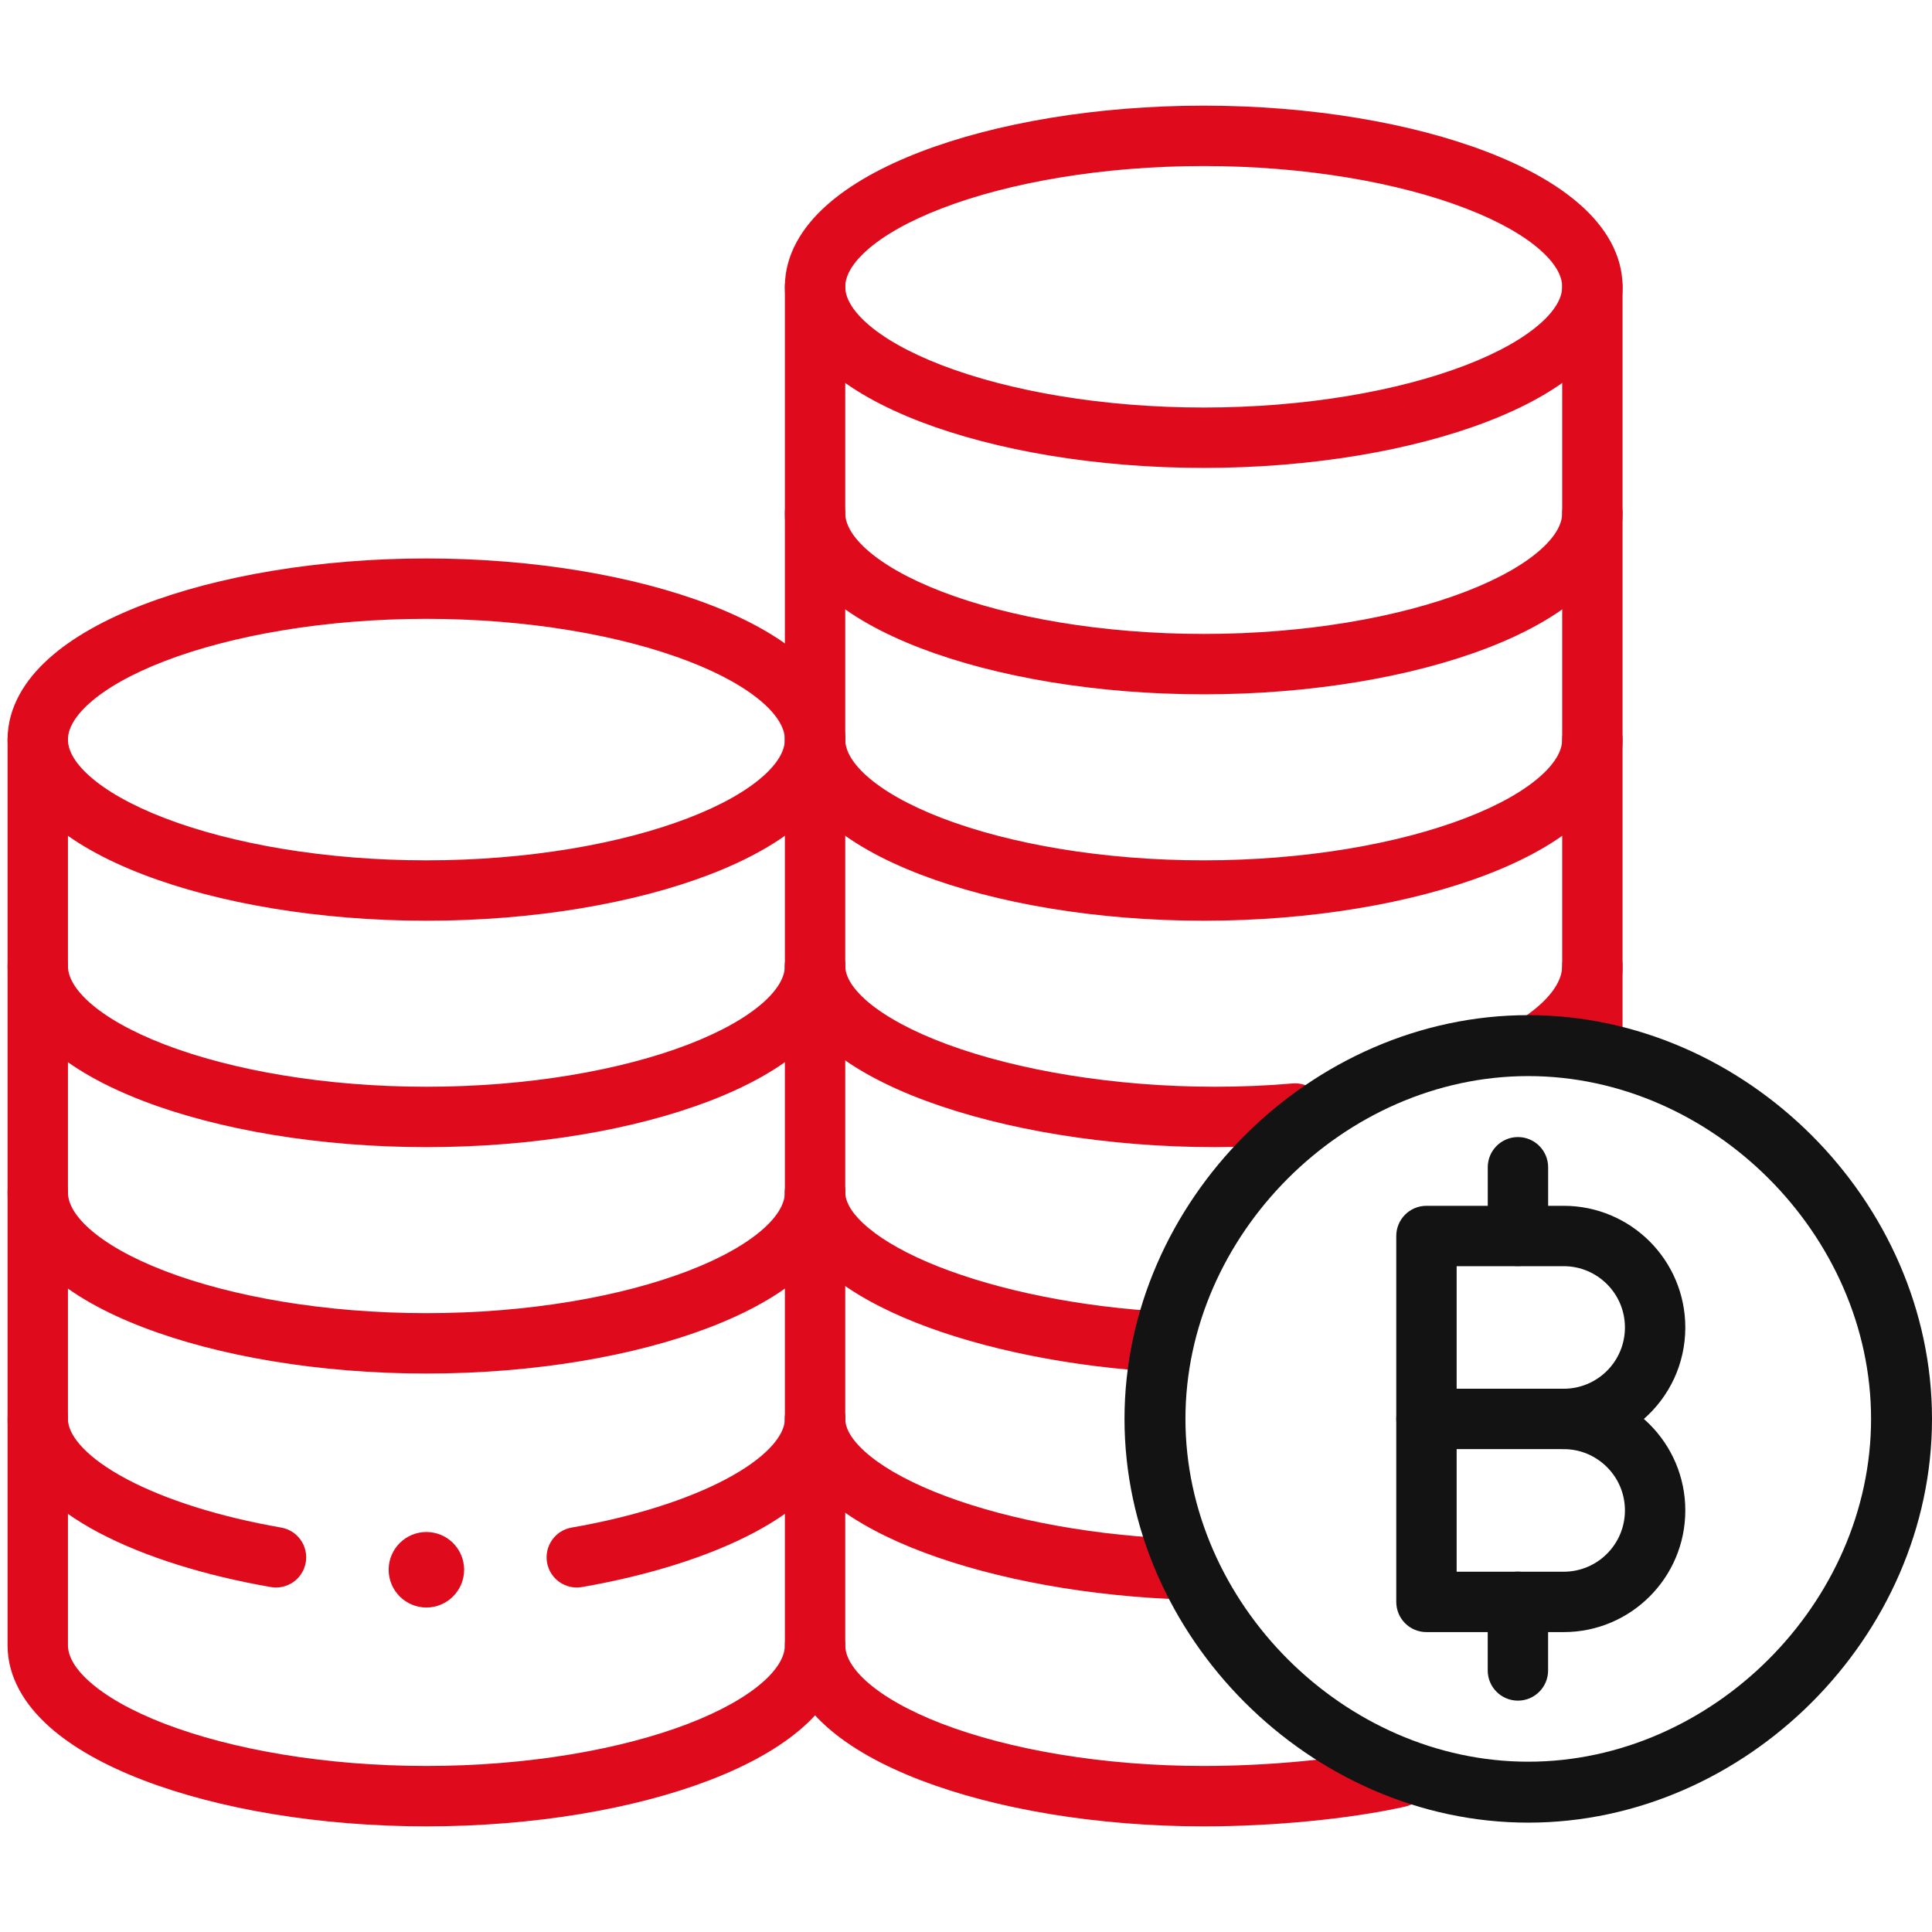
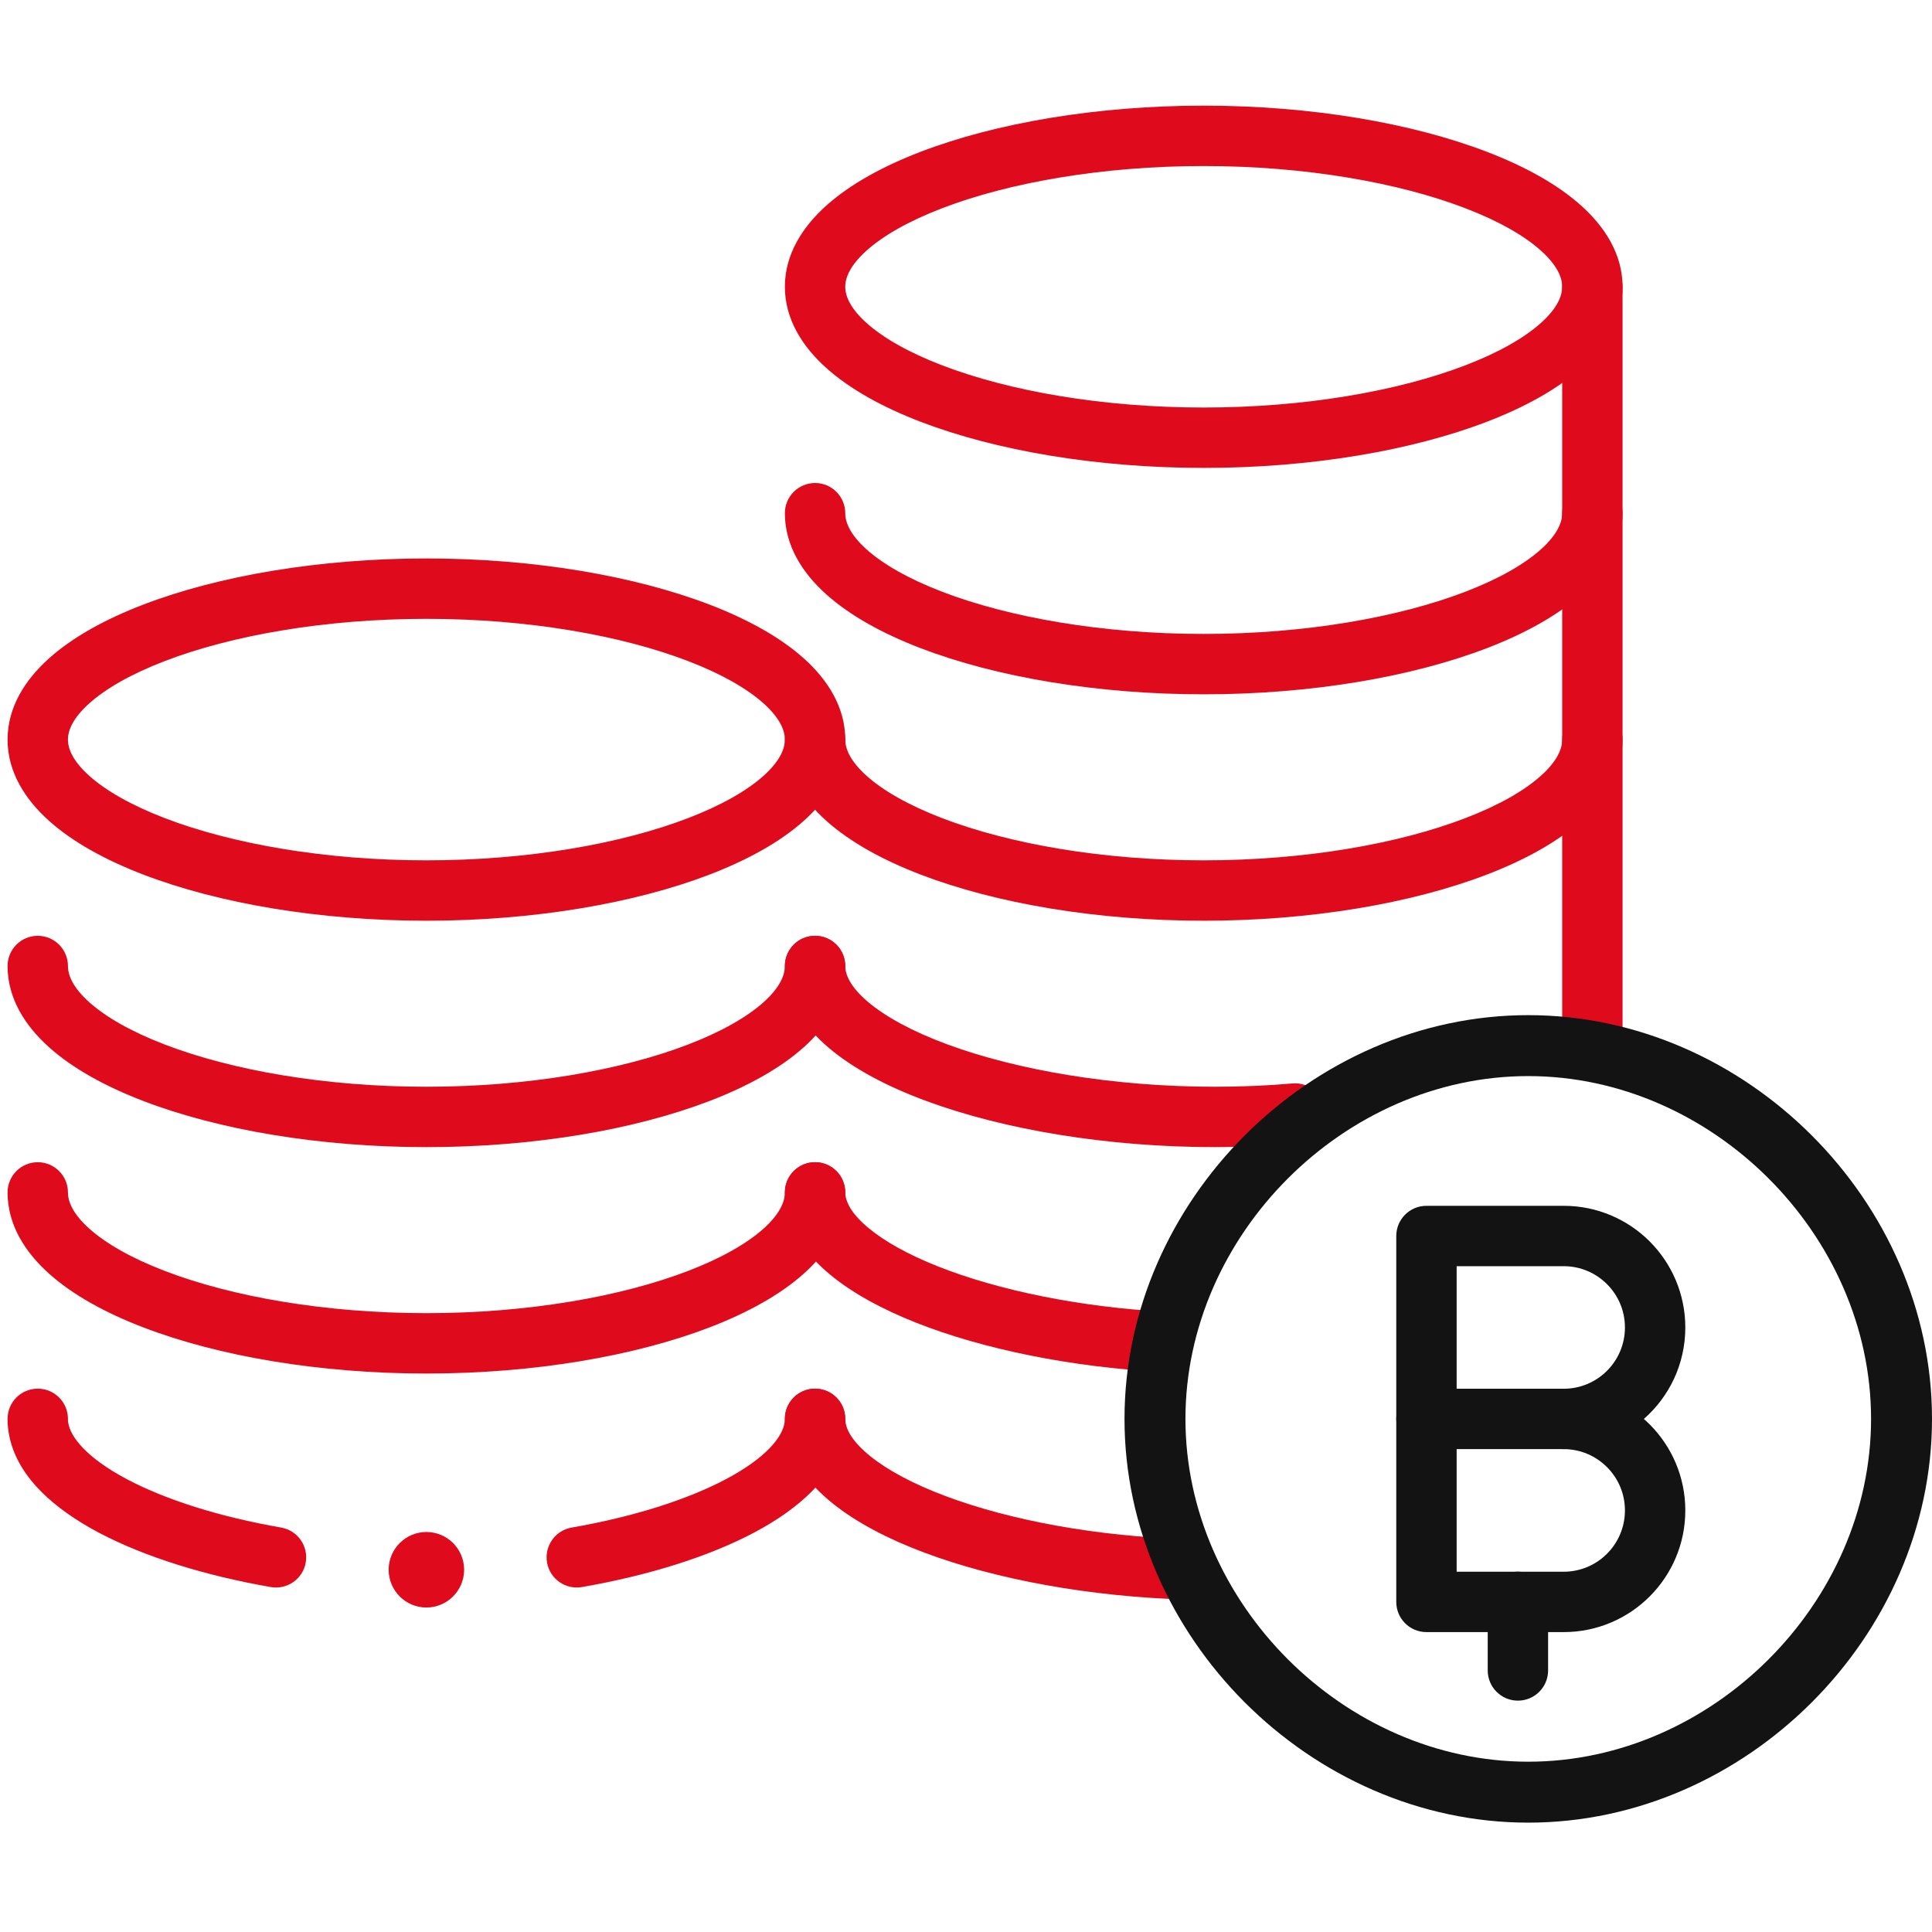
<svg xmlns="http://www.w3.org/2000/svg" width="48" height="48" viewBox="0 0 48 48" fill="none">
  <g clip-path="url(#clip0_185_9404)">
    <path d="M10.594 38.062C10.083 38.062 9.667 38.472 9.656 38.981V39C9.656 39.517 10.076 39.938 10.594 39.938C11.111 39.938 11.531 39.517 11.531 39V38.981C11.521 38.472 11.105 38.062 10.594 38.062Z" fill="#DF0A1B" />
    <path fill-rule="evenodd" clip-rule="evenodd" d="M3.555 21.727C5.425 22.445 7.934 22.875 10.594 22.875C13.254 22.875 15.762 22.445 17.633 21.727C18.565 21.369 19.377 20.924 19.97 20.393C20.561 19.864 21 19.183 21 18.375C21 17.567 20.561 16.886 19.97 16.357C19.377 15.826 18.565 15.381 17.633 15.023C15.762 14.305 13.254 13.875 10.594 13.875C7.934 13.875 5.425 14.305 3.555 15.023C2.623 15.381 1.81 15.826 1.218 16.357C0.627 16.886 0.188 17.567 0.188 18.375C0.188 19.183 0.627 19.864 1.218 20.393C1.81 20.924 2.623 21.369 3.555 21.727ZM2.219 19.276C1.808 18.908 1.688 18.602 1.688 18.375C1.688 18.148 1.808 17.842 2.219 17.474C2.628 17.108 3.259 16.744 4.093 16.424C5.756 15.785 8.076 15.375 10.594 15.375C13.112 15.375 15.431 15.785 17.095 16.424C17.929 16.744 18.56 17.108 18.969 17.474C19.379 17.842 19.5 18.148 19.5 18.375C19.5 18.602 19.379 18.908 18.969 19.276C18.56 19.642 17.929 20.006 17.095 20.326C15.431 20.965 13.112 21.375 10.594 21.375C8.076 21.375 5.756 20.965 4.093 20.326C3.259 20.006 2.628 19.642 2.219 19.276Z" fill="#DF0A1B" />
    <path fill-rule="evenodd" clip-rule="evenodd" d="M21.561 24.889C21.12 24.513 21 24.21 21 24C21 23.586 20.664 23.25 20.25 23.25C19.836 23.25 19.5 23.586 19.5 24C19.5 24.826 19.975 25.509 20.588 26.031C21.207 26.557 22.052 26.999 23.017 27.355C24.953 28.07 27.528 28.5 30.188 28.5C30.891 28.5 31.577 28.47 32.24 28.413C32.653 28.377 32.959 28.014 32.923 27.601C32.888 27.189 32.524 26.883 32.111 26.918C31.492 26.972 30.849 27 30.188 27C27.669 27 25.276 26.59 23.537 25.948C22.665 25.626 21.997 25.259 21.561 24.889Z" fill="#DF0A1B" />
    <path fill-rule="evenodd" clip-rule="evenodd" d="M2.219 24.901C1.808 24.533 1.688 24.227 1.688 24C1.688 23.586 1.352 23.25 0.938 23.25C0.523 23.25 0.188 23.586 0.188 24C0.188 24.808 0.627 25.489 1.218 26.018C1.81 26.549 2.623 26.994 3.555 27.352C5.425 28.07 7.934 28.5 10.594 28.5C13.254 28.5 15.762 28.07 17.633 27.352C18.565 26.994 19.377 26.549 19.97 26.018C20.561 25.489 21 24.808 21 24C21 23.586 20.664 23.25 20.25 23.25C19.836 23.25 19.5 23.586 19.5 24C19.5 24.227 19.379 24.533 18.969 24.901C18.56 25.267 17.929 25.631 17.095 25.951C15.431 26.59 13.112 27 10.594 27C8.076 27 5.756 26.59 4.093 25.951C3.259 25.631 2.628 25.267 2.219 24.901Z" fill="#DF0A1B" />
    <path fill-rule="evenodd" clip-rule="evenodd" d="M29.26 33.368C29.29 32.955 28.979 32.596 28.566 32.566C26.438 32.413 24.458 31.964 23.035 31.353C22.322 31.046 21.785 30.714 21.44 30.388C21.093 30.061 21 29.803 21 29.624C21 29.21 20.664 28.874 20.25 28.874C19.836 28.874 19.5 29.21 19.5 29.624C19.5 30.367 19.893 30.991 20.411 31.48C20.93 31.969 21.639 32.385 22.443 32.731C24.057 33.425 26.209 33.9 28.458 34.062C28.871 34.092 29.23 33.782 29.26 33.368Z" fill="#DF0A1B" />
    <path fill-rule="evenodd" clip-rule="evenodd" d="M2.219 30.526C1.808 30.158 1.688 29.852 1.688 29.625C1.688 29.211 1.352 28.875 0.938 28.875C0.523 28.875 0.188 29.211 0.188 29.625C0.188 30.433 0.627 31.114 1.218 31.643C1.81 32.174 2.623 32.619 3.555 32.977C5.425 33.695 7.934 34.125 10.594 34.125C13.254 34.125 15.762 33.695 17.633 32.977C18.565 32.619 19.377 32.174 19.97 31.643C20.561 31.114 21 30.433 21 29.625C21 29.211 20.664 28.875 20.25 28.875C19.836 28.875 19.5 29.211 19.5 29.625C19.5 29.852 19.379 30.158 18.969 30.526C18.56 30.892 17.929 31.256 17.095 31.576C15.431 32.215 13.112 32.625 10.594 32.625C8.076 32.625 5.756 32.215 4.093 31.576C3.259 31.256 2.628 30.892 2.219 30.526Z" fill="#DF0A1B" />
    <path fill-rule="evenodd" clip-rule="evenodd" d="M7.596 38.82C7.667 38.412 7.394 38.023 6.985 37.952C5.455 37.686 4.118 37.261 3.156 36.752C2.148 36.218 1.753 35.703 1.696 35.352L1.694 35.338C1.694 35.337 1.693 35.336 1.693 35.335C1.693 35.335 1.693 35.335 1.693 35.335C1.693 35.328 1.692 35.321 1.691 35.314C1.691 35.314 1.691 35.314 1.691 35.313L1.691 35.31L1.69 35.304L1.689 35.295L1.688 35.289C1.688 35.269 1.688 35.259 1.688 35.251C1.688 34.836 1.352 34.501 0.938 34.501C0.523 34.501 0.188 34.836 0.188 35.251C0.188 35.291 0.189 35.33 0.19 35.353L0.19 35.365C0.192 35.403 0.196 35.438 0.197 35.453C0.198 35.455 0.198 35.456 0.198 35.458L0.199 35.466L0.199 35.467C0.199 35.472 0.2 35.481 0.201 35.49C0.205 35.526 0.21 35.558 0.213 35.577L0.214 35.582C0.387 36.679 1.363 37.5 2.454 38.078C3.596 38.682 5.096 39.146 6.728 39.43C7.136 39.501 7.525 39.228 7.596 38.82Z" fill="#DF0A1B" />
    <path fill-rule="evenodd" clip-rule="evenodd" d="M29.83 39.01C29.85 38.596 29.53 38.245 29.116 38.225C26.852 38.119 24.732 37.681 23.203 37.057C22.436 36.744 21.855 36.399 21.48 36.057C21.101 35.714 21 35.44 21 35.251C21 34.837 20.664 34.501 20.25 34.501C19.836 34.501 19.5 34.837 19.5 35.251C19.5 36.022 19.92 36.667 20.471 37.167C21.023 37.67 21.777 38.095 22.636 38.446C24.358 39.148 26.654 39.611 29.046 39.724C29.46 39.743 29.811 39.423 29.83 39.01Z" fill="#DF0A1B" />
    <path fill-rule="evenodd" clip-rule="evenodd" d="M13.591 38.82C13.662 39.228 14.051 39.501 14.459 39.43C16.091 39.146 17.591 38.682 18.733 38.078C19.824 37.5 20.8 36.679 20.974 35.582L20.974 35.577C20.977 35.558 20.982 35.526 20.986 35.49C20.987 35.481 20.988 35.472 20.988 35.467L20.989 35.458C20.989 35.456 20.989 35.455 20.99 35.453C20.991 35.438 20.995 35.403 20.997 35.365L20.997 35.355L20.997 35.354C20.998 35.33 21 35.291 21 35.251C21 34.836 20.664 34.501 20.25 34.501C19.835 34.501 19.5 34.836 19.5 35.251C19.5 35.259 19.499 35.269 19.499 35.289L19.498 35.295L19.497 35.304L19.497 35.31L19.496 35.313C19.496 35.314 19.496 35.314 19.496 35.314C19.495 35.322 19.494 35.329 19.494 35.336C19.494 35.335 19.494 35.335 19.494 35.336C19.494 35.337 19.494 35.337 19.493 35.338L19.491 35.352C19.434 35.703 19.039 36.218 18.031 36.752C17.069 37.261 15.732 37.686 14.202 37.952C13.794 38.023 13.52 38.412 13.591 38.82Z" fill="#DF0A1B" />
-     <path fill-rule="evenodd" clip-rule="evenodd" d="M3.555 44.227C5.425 44.945 7.934 45.375 10.594 45.375C13.254 45.375 15.762 44.945 17.633 44.227C18.565 43.869 19.377 43.424 19.97 42.893C20.561 42.364 21 41.683 21 40.875C21 40.461 20.664 40.125 20.25 40.125C19.836 40.125 19.5 40.461 19.5 40.875C19.5 41.102 19.379 41.408 18.969 41.776C18.56 42.142 17.929 42.506 17.095 42.827C15.431 43.465 13.112 43.875 10.594 43.875C8.076 43.875 5.756 43.465 4.093 42.827C3.259 42.506 2.628 42.142 2.219 41.776C1.808 41.408 1.688 41.102 1.688 40.875V18.375C1.688 17.961 1.352 17.625 0.938 17.625C0.523 17.625 0.188 17.961 0.188 18.375V40.875C0.188 41.683 0.627 42.364 1.218 42.893C1.81 43.424 2.623 43.869 3.555 44.227Z" fill="#DF0A1B" />
    <path fill-rule="evenodd" clip-rule="evenodd" d="M22.867 21.727C24.738 22.445 27.246 22.875 29.906 22.875C32.566 22.875 35.075 22.445 36.945 21.727C37.877 21.369 38.69 20.924 39.282 20.393C39.873 19.864 40.312 19.183 40.312 18.375C40.312 17.961 39.977 17.625 39.562 17.625C39.148 17.625 38.812 17.961 38.812 18.375C38.812 18.602 38.692 18.908 38.281 19.276C37.872 19.642 37.242 20.006 36.407 20.326C34.744 20.965 32.424 21.375 29.906 21.375C27.388 21.375 25.069 20.965 23.405 20.326C22.571 20.006 21.94 19.642 21.531 19.276C21.121 18.908 21 18.602 21 18.375C21 17.961 20.664 17.625 20.25 17.625C19.836 17.625 19.5 17.961 19.5 18.375C19.5 19.183 19.939 19.864 20.53 20.393C21.123 20.924 21.935 21.369 22.867 21.727Z" fill="#DF0A1B" />
    <path fill-rule="evenodd" clip-rule="evenodd" d="M22.867 16.102C24.738 16.82 27.246 17.25 29.906 17.25C32.566 17.25 35.075 16.82 36.945 16.102C37.877 15.744 38.69 15.299 39.282 14.768C39.873 14.239 40.312 13.558 40.312 12.75C40.312 12.336 39.977 12 39.562 12C39.148 12 38.812 12.336 38.812 12.75C38.812 12.977 38.692 13.283 38.281 13.651C37.872 14.017 37.242 14.381 36.407 14.701C34.744 15.34 32.424 15.75 29.906 15.75C27.388 15.75 25.069 15.34 23.405 14.701C22.571 14.381 21.94 14.017 21.531 13.651C21.121 13.283 21 12.977 21 12.75C21 12.336 20.664 12 20.25 12C19.836 12 19.5 12.336 19.5 12.75C19.5 13.558 19.939 14.239 20.53 14.768C21.123 15.299 21.935 15.744 22.867 16.102Z" fill="#DF0A1B" />
    <path fill-rule="evenodd" clip-rule="evenodd" d="M22.867 10.477C24.738 11.195 27.246 11.625 29.906 11.625C32.566 11.625 35.075 11.195 36.945 10.477C37.877 10.119 38.69 9.674 39.282 9.143C39.873 8.614 40.312 7.933 40.312 7.125C40.312 6.317 39.873 5.636 39.282 5.107C38.69 4.576 37.877 4.131 36.945 3.773C35.075 3.055 32.566 2.625 29.906 2.625C27.246 2.625 24.738 3.055 22.867 3.773C21.935 4.131 21.123 4.576 20.53 5.107C19.939 5.636 19.5 6.317 19.5 7.125C19.5 7.933 19.939 8.614 20.53 9.143C21.123 9.674 21.935 10.119 22.867 10.477ZM21.531 8.026C21.121 7.658 21 7.352 21 7.125C21 6.898 21.121 6.592 21.531 6.224C21.94 5.858 22.571 5.494 23.405 5.174C25.069 4.535 27.388 4.125 29.906 4.125C32.424 4.125 34.744 4.535 36.407 5.174C37.242 5.494 37.872 5.858 38.281 6.224C38.692 6.592 38.812 6.898 38.812 7.125C38.812 7.352 38.692 7.658 38.281 8.026C37.872 8.392 37.242 8.756 36.407 9.076C34.744 9.715 32.424 10.125 29.906 10.125C27.388 10.125 25.069 9.715 23.405 9.076C22.571 8.756 21.94 8.392 21.531 8.026Z" fill="#DF0A1B" />
-     <path fill-rule="evenodd" clip-rule="evenodd" d="M37.661 26.317C37.894 26.659 38.361 26.747 38.703 26.514C39.602 25.901 40.312 25.057 40.312 24.001C40.312 23.587 39.976 23.251 39.562 23.251C39.148 23.251 38.812 23.587 38.812 24.001C38.812 24.327 38.588 24.776 37.858 25.275C37.516 25.508 37.427 25.975 37.661 26.317Z" fill="#DF0A1B" />
    <path fill-rule="evenodd" clip-rule="evenodd" d="M39.562 26.812C39.977 26.812 40.312 26.477 40.312 26.062V7.125C40.312 6.711 39.977 6.375 39.562 6.375C39.148 6.375 38.812 6.711 38.812 7.125V26.062C38.812 26.477 39.148 26.812 39.562 26.812Z" fill="#DF0A1B" />
-     <path fill-rule="evenodd" clip-rule="evenodd" d="M21.531 41.776C21.121 41.408 21 41.102 21 40.875V7.125C21 6.711 20.664 6.375 20.25 6.375C19.836 6.375 19.5 6.711 19.5 7.125V40.875C19.5 41.683 19.939 42.364 20.53 42.893C21.123 43.424 21.935 43.869 22.867 44.227C24.738 44.945 27.246 45.375 29.906 45.375C31.601 45.375 33.492 45.2 34.906 44.886C35.31 44.796 35.565 44.395 35.475 43.99C35.385 43.586 34.984 43.331 34.58 43.421C33.298 43.707 31.52 43.875 29.906 43.875C27.388 43.875 25.069 43.465 23.405 42.827C22.571 42.506 21.94 42.142 21.531 41.776Z" fill="#DF0A1B" />
    <path fill-rule="evenodd" clip-rule="evenodd" d="M34.69 39.799C34.69 40.213 35.025 40.549 35.44 40.549H38.849C40.518 40.549 41.871 39.195 41.871 37.526C41.871 36.692 41.532 35.935 40.986 35.389C40.939 35.342 40.891 35.297 40.841 35.254C41.473 34.7 41.871 33.887 41.871 32.981C41.871 32.146 41.532 31.39 40.986 30.843C40.44 30.297 39.683 29.958 38.849 29.958H35.44C35.025 29.958 34.69 30.294 34.69 30.708V39.799ZM38.849 36.003C39.269 36.003 39.648 36.173 39.925 36.45C40.202 36.726 40.371 37.106 40.371 37.526C40.371 38.367 39.689 39.049 38.849 39.049H36.19V31.458H38.849C39.269 31.458 39.648 31.628 39.925 31.904C40.202 32.181 40.371 32.56 40.371 32.981C40.371 33.822 39.689 34.503 38.849 34.503C38.434 34.503 38.099 34.839 38.099 35.253C38.099 35.668 38.434 36.003 38.849 36.003Z" fill="#131313" />
    <path fill-rule="evenodd" clip-rule="evenodd" d="M34.69 35.252C34.69 35.666 35.025 36.002 35.44 36.002H38.849C39.263 36.002 39.599 35.666 39.599 35.252C39.599 34.838 39.263 34.502 38.849 34.502H35.44C35.025 34.502 34.69 34.838 34.69 35.252Z" fill="#131313" />
    <path fill-rule="evenodd" clip-rule="evenodd" d="M37.712 42.252C38.126 42.252 38.462 41.916 38.462 41.502V39.797C38.462 39.383 38.126 39.047 37.712 39.047C37.298 39.047 36.962 39.383 36.962 39.797V41.502C36.962 41.916 37.298 42.252 37.712 42.252Z" fill="#131313" />
-     <path fill-rule="evenodd" clip-rule="evenodd" d="M37.713 31.455C38.127 31.455 38.463 31.119 38.463 30.705V29C38.463 28.586 38.127 28.25 37.713 28.25C37.299 28.25 36.963 28.586 36.963 29V30.705C36.963 31.119 37.299 31.455 37.713 31.455Z" fill="#131313" />
    <path fill-rule="evenodd" clip-rule="evenodd" d="M27.938 35.252C27.938 40.659 32.562 45.283 37.969 45.283C43.376 45.283 48 40.659 48 35.252C48 29.845 43.376 25.221 37.969 25.221C32.562 25.221 27.938 29.845 27.938 35.252ZM37.969 43.769C33.398 43.769 29.452 39.823 29.452 35.252C29.452 30.681 33.398 26.735 37.969 26.735C42.539 26.735 46.486 30.681 46.486 35.252C46.486 39.823 42.539 43.769 37.969 43.769Z" fill="#131313" />
  </g>
  <defs>
    <clipPath id="clip0_185_9404">
      <rect width="48" height="48" fill="white" />
    </clipPath>
  </defs>
</svg>